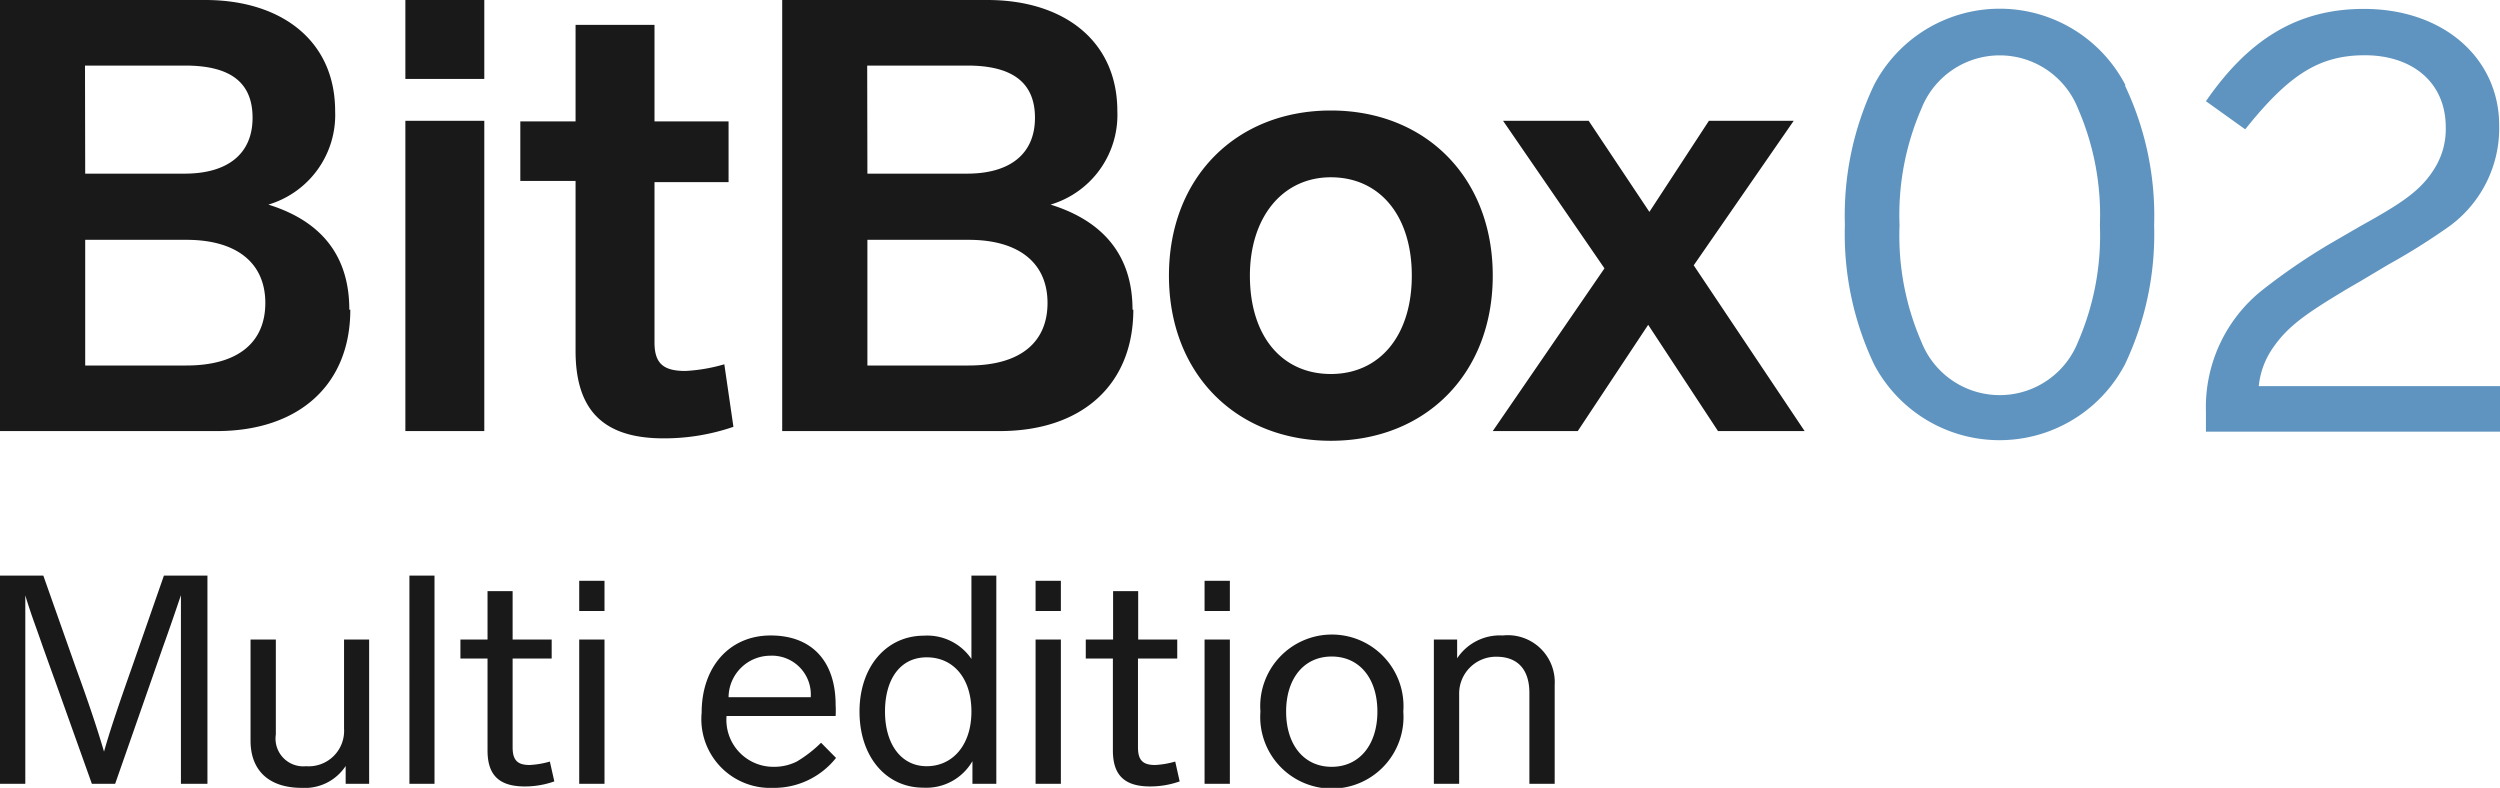
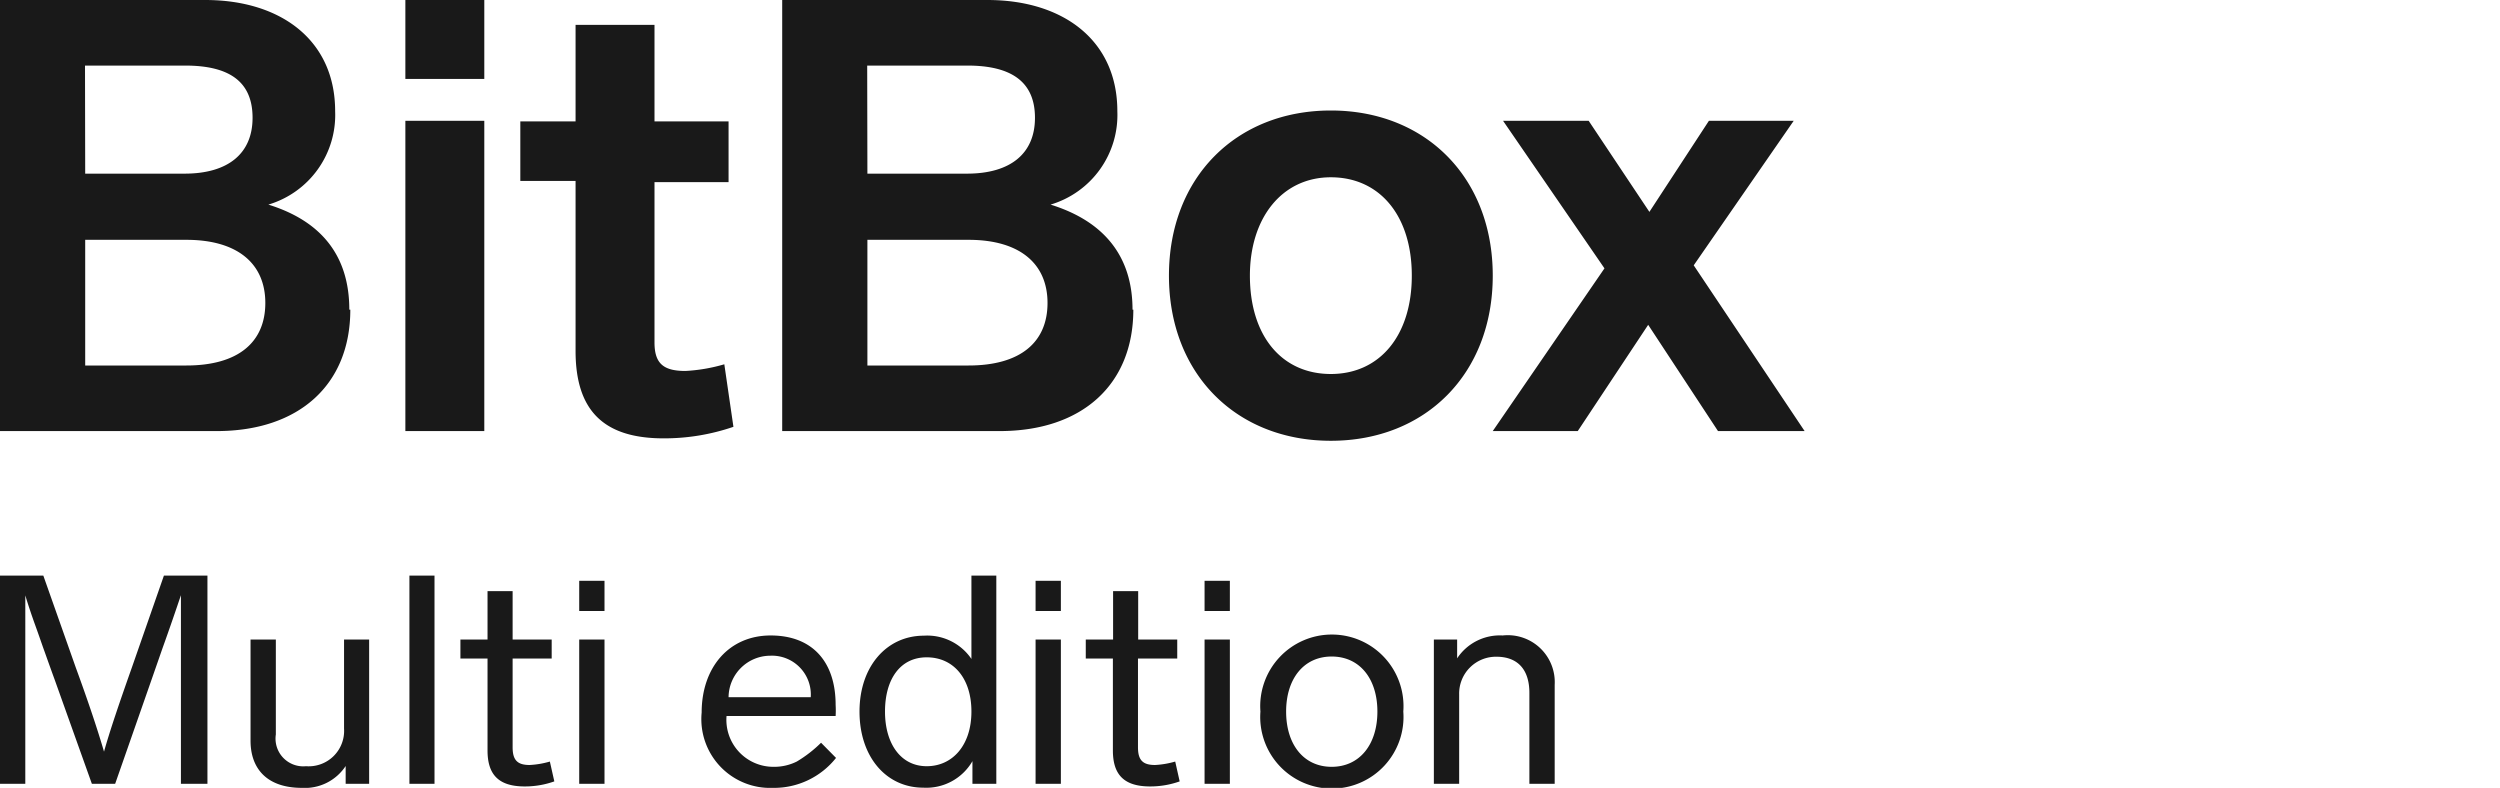
<svg xmlns="http://www.w3.org/2000/svg" viewBox="0 0 123.53 38.93" role="img" aria-labelby="BitBox02 Multi edition">
  <title>BitBox02 Multi edition</title>
  <defs />
  <defs>
    <style>
      .cls-1{fill:#5e94bf}.cls-2{fill:#191919}
    </style>
  </defs>
  <g id="Ebene_2" data-name="Ebene 2">
    <g id="Ebene_3" data-name="Ebene 3">
-       <path d="M105 4.23a15 15 0 011.44 6.9A15 15 0 01105 18a7 7 0 01-12.4 0 15 15 0 01-1.44-6.9 15 15 0 011.44-6.9 7 7 0 0112.42 0zM94.94 5.37a13.15 13.15 0 00-1.08 5.76 13.15 13.15 0 001.08 5.76 4.16 4.16 0 007.74 0 13.15 13.15 0 001.08-5.76 13.15 13.15 0 00-1.08-5.76 4.16 4.16 0 00-7.74 0zM123.53 19.08v2.25H109v-1a7.39 7.39 0 012.79-6 30.59 30.59 0 013.33-2.28l1.5-.87c2-1.11 3-1.74 3.69-2.88a3.66 3.66 0 00.54-2c0-2.28-1.71-3.57-4-3.57s-3.78 1-5.91 3.66L109 5c2.07-3 4.47-4.56 7.8-4.56 4 0 6.69 2.49 6.69 5.76a6 6 0 01-2.49 5 32.35 32.35 0 01-3 1.88l-1.41.84-.57.33c-2 1.2-2.94 1.83-3.69 2.91a4 4 0 00-.72 1.92z" class="cls-1" />
      <path d="M10.25 28.44v10.29H8.94v-5.15-4.17c-.25.74-.55 1.62-.91 2.62l-.54 1.55-1.8 5.15H4.54L2.7 33.58s-.18-.49-.5-1.39c-.1-.27-.24-.69-.45-1.27s-.37-1.07-.5-1.5V38.73H0V28.44h2.14L3.75 33c.63 1.72 1.09 3.11 1.39 4.14.28-1 .74-2.36 1.37-4.14l1.59-4.56zM18.24 31.6v7.13h-1.16v-.88a2.41 2.41 0 01-2.16 1.08c-1.72 0-2.54-.94-2.54-2.33v-5h1.25v4.69a1.37 1.37 0 001.49 1.57A1.75 1.75 0 0017 36v-4.4zM21.47 38.73h-1.24V28.44h1.24zM27.39 38.61a4.34 4.34 0 01-1.46.25c-1.32 0-1.84-.61-1.84-1.78v-4.54h-1.34v-.94h1.34v-2.39h1.24v2.39h1.93v.94h-1.93v4.39c0 .64.25.87.84.87a4.35 4.35 0 001-.17zM29.87 30.19h-1.25V28.7h1.25zm0 8.54h-1.25V31.6h1.25zM41.31 37.45a3.91 3.91 0 01-3.12 1.48 3.4 3.4 0 01-3.52-3.72c0-2.23 1.35-3.81 3.41-3.81s3.21 1.3 3.21 3.43a4.8 4.8 0 010 .55H35.9a2.32 2.32 0 002.31 2.51 2.51 2.51 0 001.16-.26 6.22 6.22 0 001.2-.93zm-5.36-3h4.11a1.92 1.92 0 00-2-2.05A2.07 2.07 0 0036 34.45zM49.23 28.44v10.29h-1.18v-1.12a2.63 2.63 0 01-2.43 1.31c-1.83 0-3.15-1.52-3.15-3.76s1.35-3.75 3.18-3.75A2.64 2.64 0 0148 32.56v-4.12zM48 35.16c0-1.66-.9-2.68-2.21-2.68s-2.06 1.08-2.06 2.68.79 2.7 2.06 2.7S48 36.83 48 35.16zM52.42 30.19h-1.25V28.7h1.25zm0 8.54h-1.25V31.6h1.25zM58.29 38.61a4.34 4.34 0 01-1.46.25c-1.32 0-1.84-.61-1.84-1.78v-4.54h-1.34v-.94H55v-2.39h1.24v2.39h1.93v.94h-1.94v4.39c0 .64.25.87.84.87a4.35 4.35 0 001-.17zM60.77 30.19h-1.25V28.7h1.25zm0 8.54h-1.25V31.6h1.25zM69.34 35.16a3.54 3.54 0 11-7.06 0 3.54 3.54 0 117.06 0zm-5.79 0c0 1.63.87 2.73 2.25 2.73s2.26-1.1 2.26-2.73-.88-2.72-2.26-2.72-2.25 1.1-2.25 2.72zM76.82 33.84v4.89h-1.25v-4.49c0-1.16-.58-1.79-1.63-1.79a1.82 1.82 0 00-1.84 1.86v4.42h-1.25V31.6H72v.93a2.53 2.53 0 012.25-1.13 2.32 2.32 0 012.57 2.44zM9.21 18.06c2.55 0 3.9-1.14 3.9-3.09s-1.38-3.12-3.9-3.12h-5v6.21zm-5-9.48h4.91c2.16 0 3.36-1 3.36-2.76s-1.11-2.58-3.33-2.58H4.2zm13.1 6.72c0 3.72-2.55 6-6.6 6H0V0h10.14c3.75 0 6.42 2 6.42 5.49a4.62 4.62 0 01-3.3 4.62c2.61.81 4 2.52 4 5.19M20.03 0h3.9v3.9h-3.9zM20.03 5.97h3.9V21.3h-3.9zM36.24 21.09a10.53 10.53 0 01-3.45.57c-3 0-4.35-1.41-4.35-4.32v-8.4h-2.73V6h2.73V1.23h3.9V6H36v3h-3.66v7.92c0 1.05.45 1.41 1.53 1.41a8.37 8.37 0 001.92-.33zM47.86 18.06c2.55 0 3.9-1.14 3.9-3.09s-1.38-3.12-3.9-3.12h-5v6.21zm-5-9.48h4.92c2.16 0 3.36-1 3.36-2.76S50 3.24 47.8 3.24h-4.95zM56 15.3c0 3.72-2.55 6-6.6 6H38.65V0h10.14c3.75 0 6.42 2 6.42 5.49a4.62 4.62 0 01-3.3 4.62c2.61.81 4.05 2.52 4.05 5.19M61.76 13.62c0 3 1.59 4.86 4 4.86s4-1.89 4-4.86-1.59-4.86-4-4.86-4 2-4 4.86m12 0c0 4.86-3.33 8.16-8 8.16s-8-3.3-8-8.16 3.33-8.16 8-8.16 8 3.3 8 8.16M84.89 21.3l-3.45-5.25-3.48 5.25h-4.2l5.52-8.04-5.01-7.29h4.23l3 4.5 2.94-4.5h4.19l-4.94 7.14 5.48 8.19h-4.28z" class="cls-2" />
    </g>
  </g>
</svg>